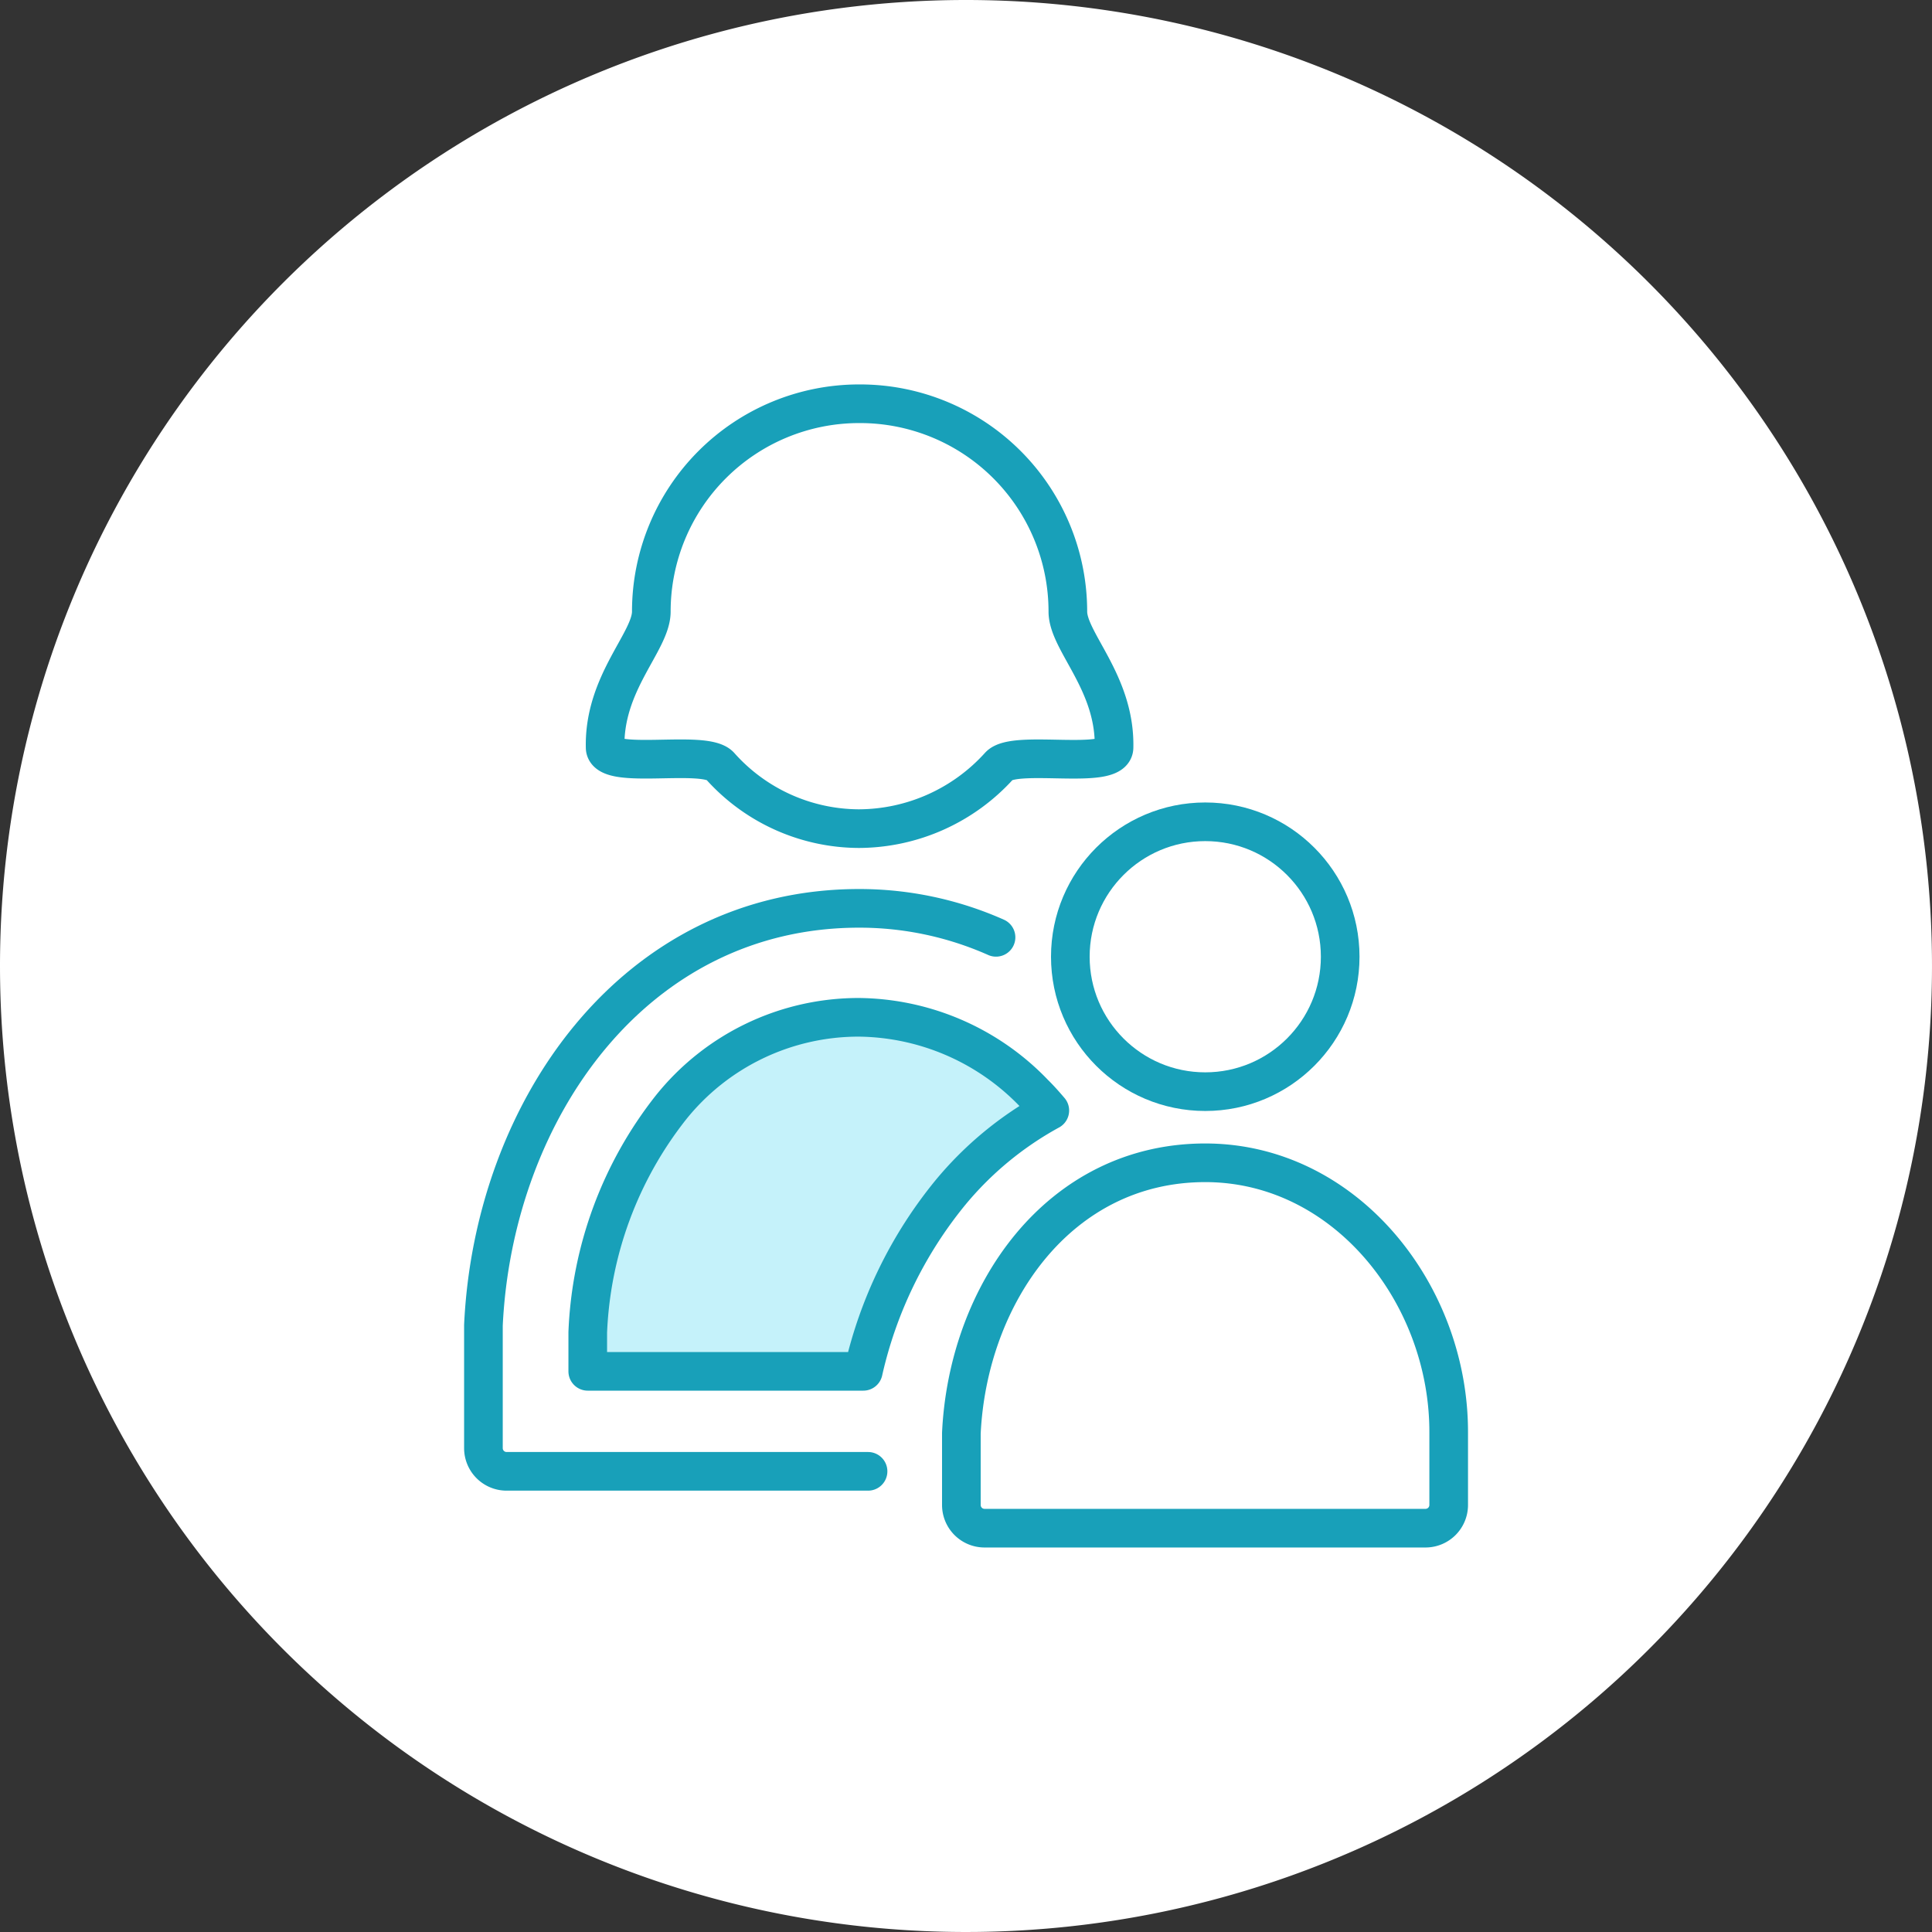
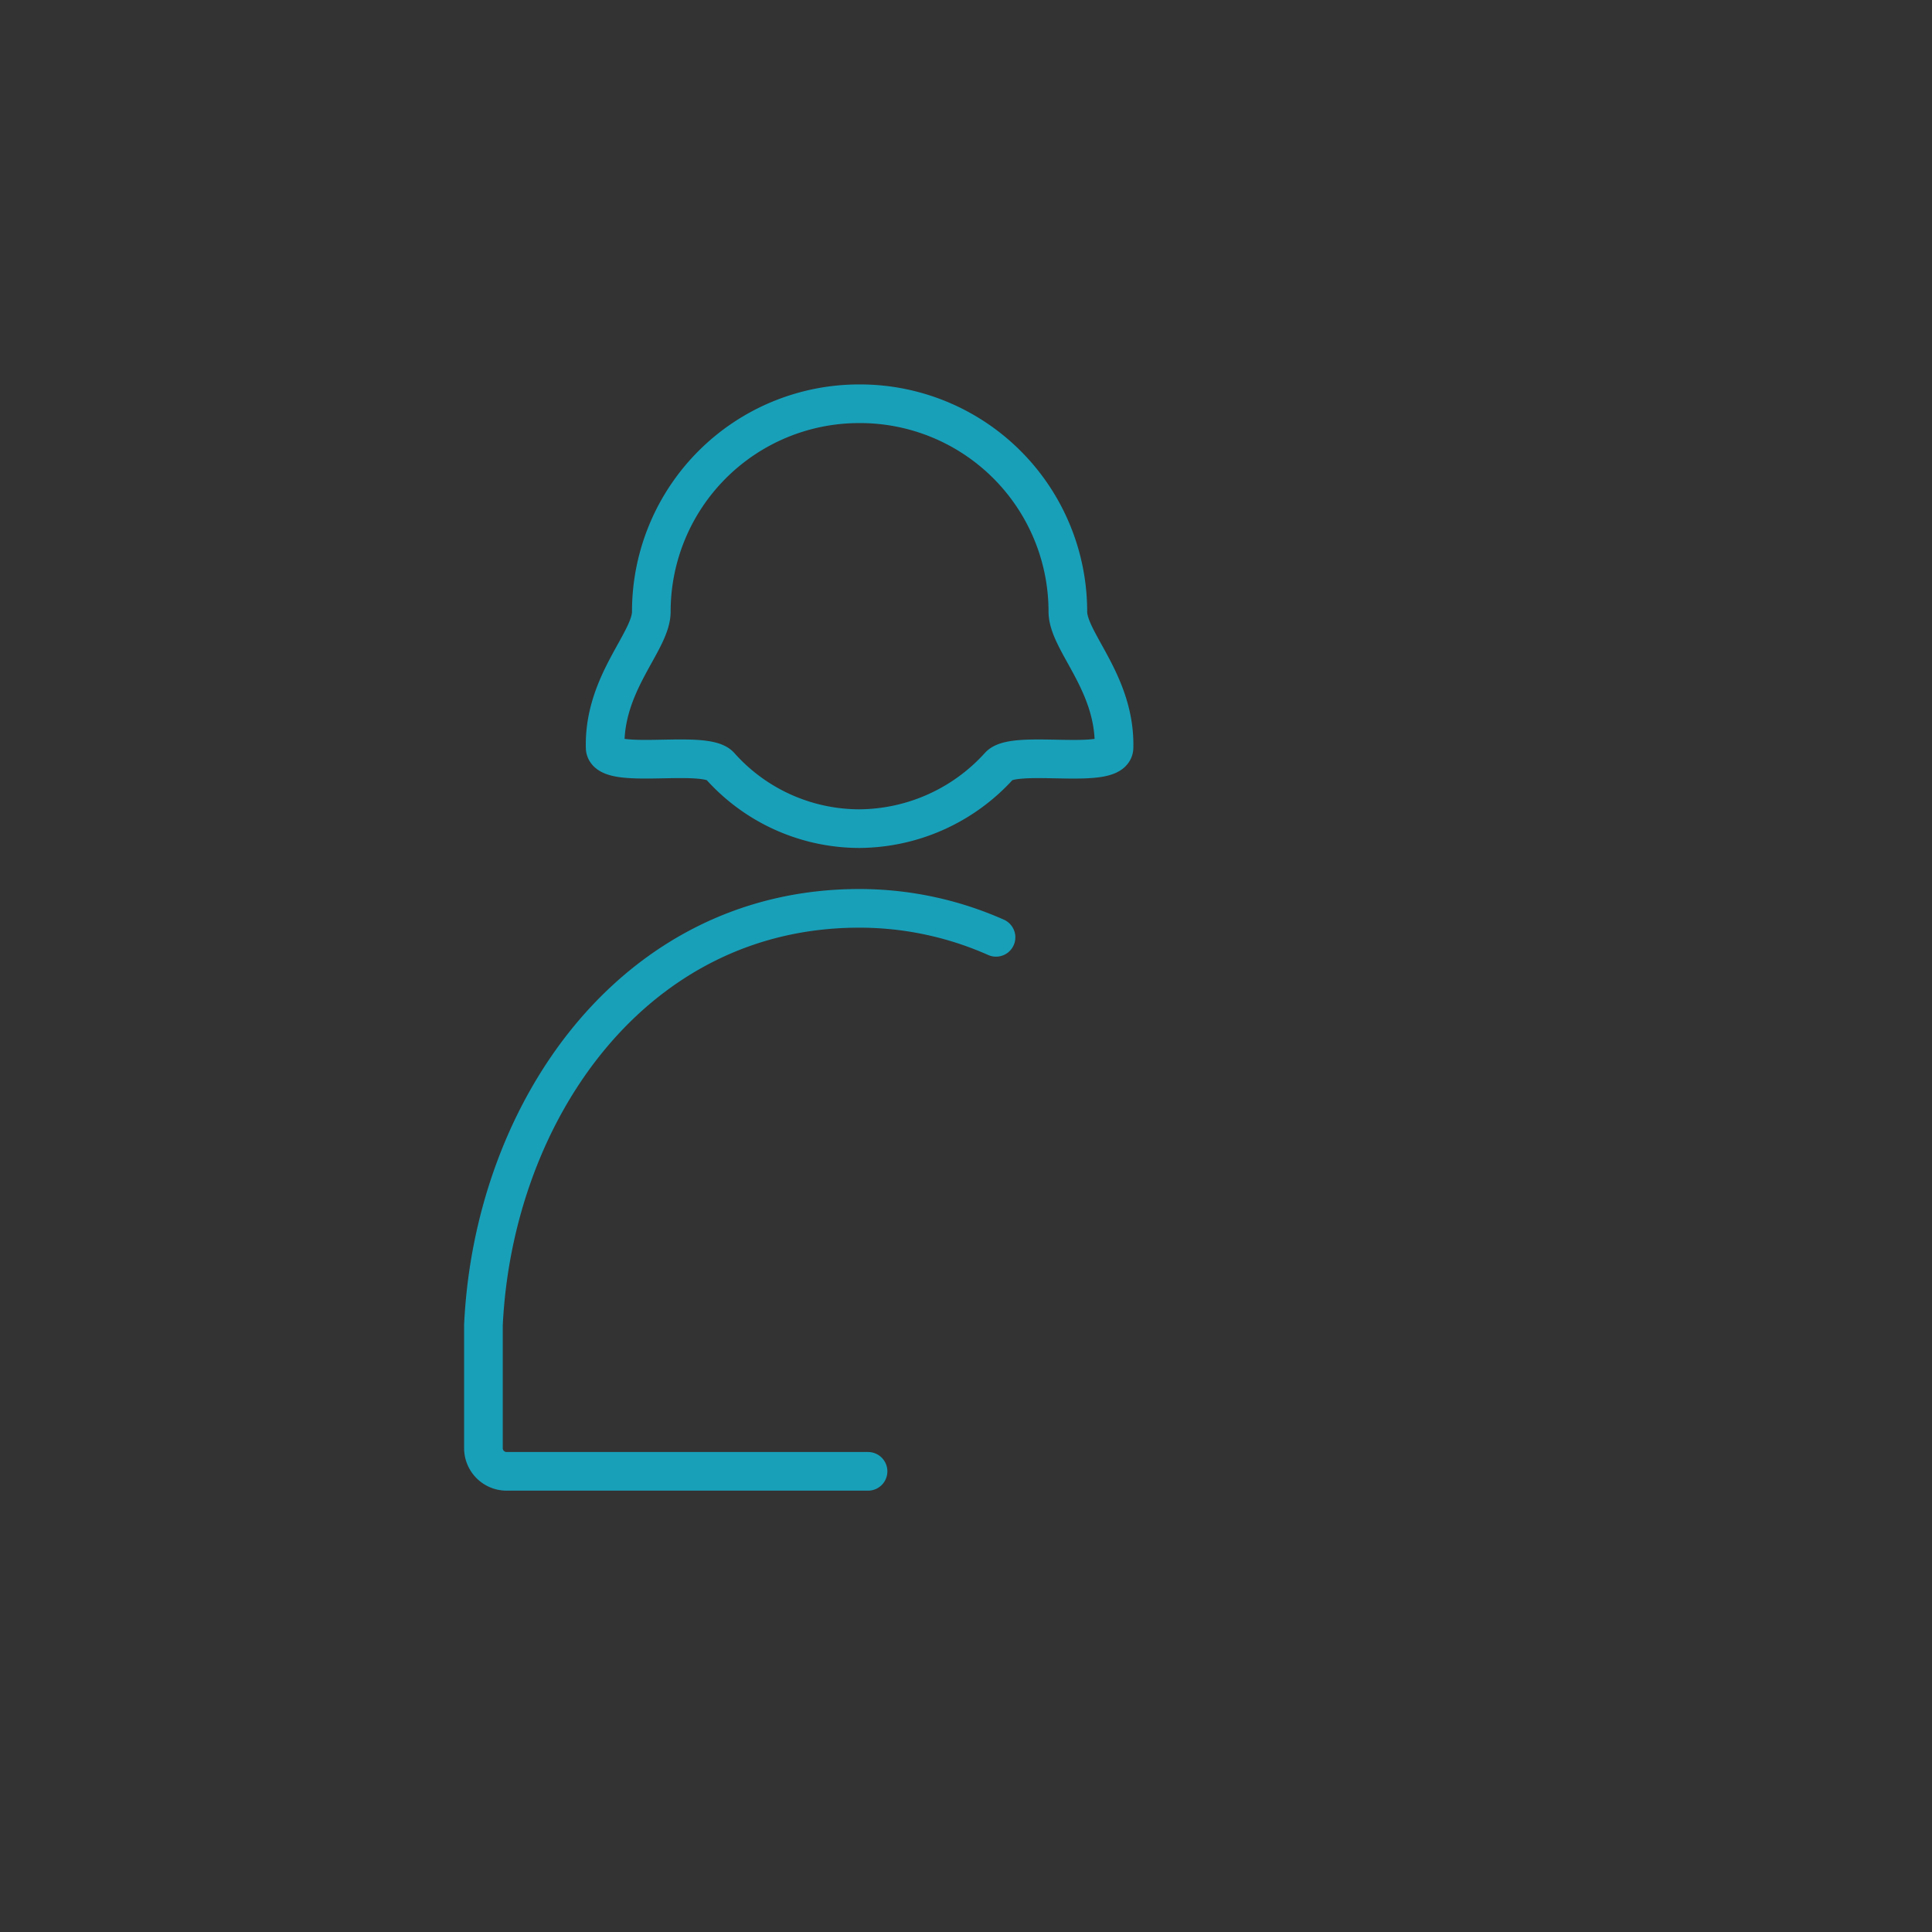
<svg xmlns="http://www.w3.org/2000/svg" height="50" viewBox="0 0 50 50" width="50">
  <rect x="0" y="0" width="50" height="50" fill="#333333" stroke="none" />
-   <path d="m25 0a25 25 0 1 1 -25 25 25 25 0 0 1 25-25z" fill="#fff" />
  <g stroke="#18a0b9" stroke-linecap="round" stroke-linejoin="round">
    <path d="m1898.181 780.368a8.706 8.706 0 0 0 -3.542-.75c-5.834 0-9.461 5.241-9.724 10.788v3.182a.6.6 0 0 0 .6.6h9.354" fill="none" transform="translate(-1872.404 -756.11)" />
    <path d="m1902.692 757.576c.4-.434 2.955.131 2.969-.471.039-1.682-1.195-2.744-1.195-3.52a5.379 5.379 0 0 0 -5.379-5.379h-.022a5.379 5.379 0 0 0 -5.379 5.379c0 .776-1.234 1.838-1.195 3.52.014.6 2.565.037 2.969.471a4.837 4.837 0 0 0 3.6 1.626 4.92 4.92 0 0 0 3.632-1.626z" fill="none" transform="translate(-1876.83 -737.757)" />
-     <circle cx="31.192" cy="24.76" fill="none" r="3.492" />
-     <path d="m1926.679 804.914a.6.6 0 0 0 .6-.6v-1.856c.018-3.6-2.676-7-6.3-7-3.787 0-6.141 3.4-6.312 7v1.856a.6.6 0 0 0 .6.6z" fill="none" transform="translate(-1889.787 -765.365)" />
-     <path d="m1900.794 790.942a8.835 8.835 0 0 1 2.577-2.129c-.129-.151-.26-.3-.4-.437a6.368 6.368 0 0 0 -4.536-1.975 6.22 6.22 0 0 0 -4.875 2.341 10.045 10.045 0 0 0 -2.147 5.812v1.009h7.131a11.179 11.179 0 0 1 2.25-4.621z" fill="#c5f2fa" transform="translate(-1876.202 -760.073)" />
  </g>
</svg>